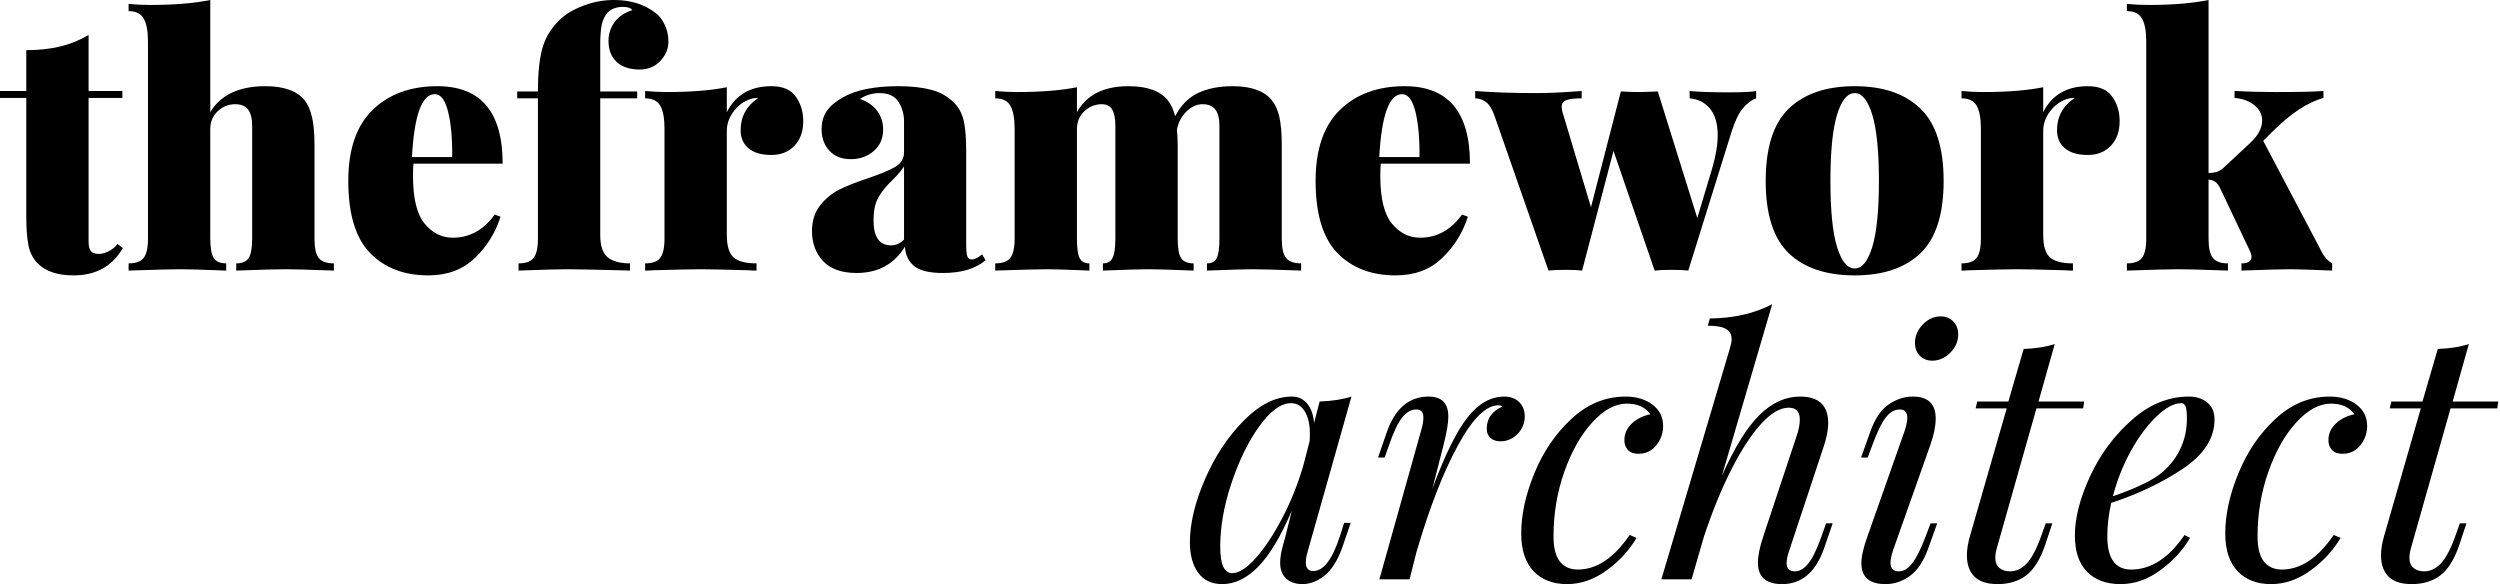
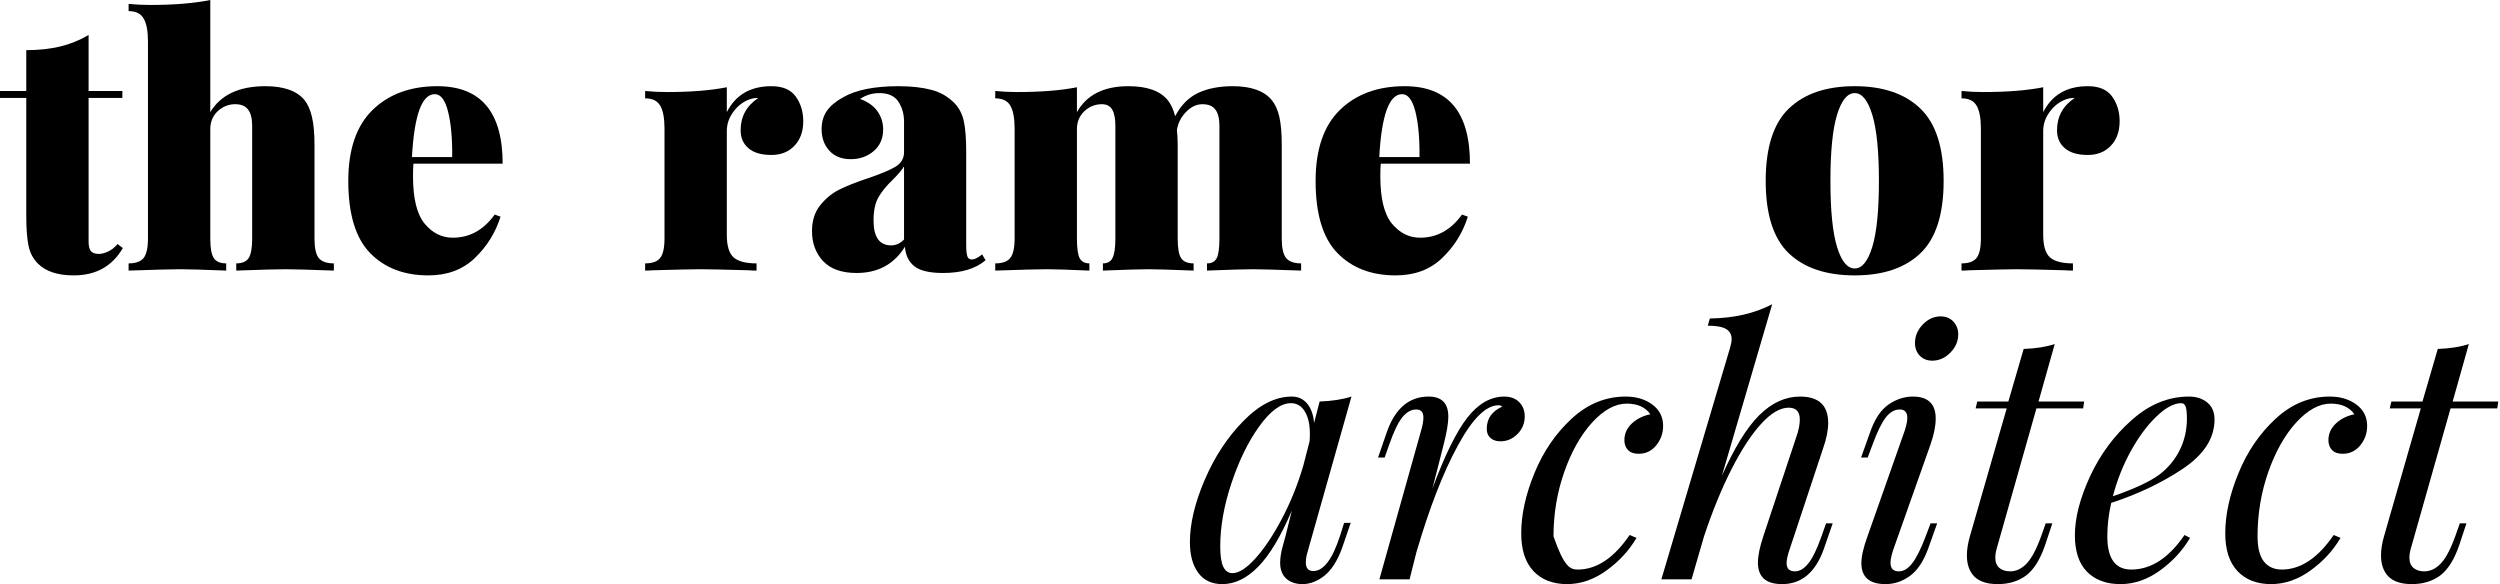
<svg xmlns="http://www.w3.org/2000/svg" fill="none" viewBox="0 0 321 75" height="75" width="321">
  <path fill="black" d="M11.375 11.684H15.713V12.571H11.375V31.003C11.375 31.61 11.476 32.024 11.684 32.256C11.886 32.487 12.229 32.603 12.706 32.603C13.053 32.603 13.443 32.502 13.882 32.294C14.33 32.092 14.735 31.769 15.096 31.33L15.771 31.851C14.407 34.194 12.306 35.36 9.467 35.36C7.423 35.36 5.89 34.859 4.878 33.856C4.261 33.239 3.856 32.477 3.663 31.562C3.47 30.636 3.374 29.345 3.374 27.686V12.571H0V11.684H3.374V6.44C4.965 6.44 6.406 6.285 7.693 5.977C8.989 5.668 10.219 5.177 11.375 4.492V11.684Z" />
  <path fill="black" d="M27 14.402C28.335 12.18 30.692 11.067 34.076 11.067C36.438 11.067 38.11 11.66 39.089 12.841C39.522 13.38 39.845 14.104 40.053 15C40.27 15.901 40.38 17.092 40.38 18.567V30.617C40.38 31.827 40.559 32.661 40.92 33.123C41.291 33.586 41.942 33.818 42.867 33.818V34.743C39.667 34.627 37.59 34.569 36.64 34.569C35.637 34.569 33.536 34.627 30.335 34.743V33.818C31.107 33.818 31.637 33.586 31.936 33.123C32.23 32.661 32.379 31.827 32.379 30.617V16.176C32.379 15.226 32.206 14.528 31.858 14.075C31.521 13.612 30.972 13.38 30.2 13.38C29.338 13.38 28.586 13.684 27.945 14.287C27.313 14.894 27 15.655 27 16.581V30.617C27 31.827 27.145 32.661 27.443 33.123C27.737 33.586 28.272 33.818 29.044 33.818V34.743C26.084 34.627 24.132 34.569 23.182 34.569C22.18 34.569 19.953 34.627 16.512 34.743V33.818C17.437 33.818 18.078 33.586 18.439 33.123C18.811 32.661 18.999 31.827 18.999 30.617V5.341C18.999 3.981 18.811 2.988 18.439 2.371C18.078 1.745 17.437 1.427 16.512 1.427V0.501C17.437 0.593 18.353 0.636 19.268 0.636C22.353 0.636 24.927 0.424 27 0V14.402Z" />
  <path fill="black" d="M58.139 30.521C60.299 30.521 62.092 29.532 63.518 27.551L64.27 27.821C63.615 29.894 62.506 31.668 60.954 33.143C59.412 34.622 57.426 35.36 54.997 35.36C51.883 35.36 49.391 34.406 47.516 32.487C45.651 30.559 44.72 27.474 44.72 23.233C44.72 19.184 45.761 16.147 47.844 14.113C49.935 12.084 52.707 11.067 56.153 11.067C61.745 11.067 64.54 14.383 64.54 21.015H53.088C53.049 21.377 53.03 21.912 53.03 22.616C53.03 25.459 53.522 27.489 54.515 28.708C55.517 29.918 56.722 30.521 58.139 30.521ZM55.826 12.089C54.167 12.089 53.189 14.783 52.895 20.167H58.062C58.086 17.805 57.913 15.868 57.541 14.364C57.166 12.85 56.597 12.089 55.826 12.089Z" />
-   <path fill="black" d="M78.845 0C80.975 0 82.749 0.554 84.166 1.658C84.638 2.005 85.034 2.506 85.342 3.162C85.66 3.817 85.824 4.545 85.824 5.341C85.824 6.281 85.467 7.114 84.764 7.847C84.07 8.57 83.188 8.927 82.122 8.927C80.888 8.927 79.91 8.609 79.192 7.963C78.483 7.307 78.131 6.401 78.131 5.244C78.131 4.357 78.387 3.562 78.903 2.853C79.428 2.135 80.194 1.615 81.197 1.292C80.99 1.022 80.59 0.887 80.001 0.887C79.076 0.887 78.382 1.171 77.919 1.735C77.62 2.097 77.403 2.579 77.264 3.181C77.133 3.789 77.071 4.656 77.071 5.784V11.742H81.814V12.629H77.071V30.174C77.071 31.538 77.384 32.487 78.016 33.027C78.657 33.557 79.616 33.818 80.888 33.818V34.743L79.597 34.704C76.049 34.618 73.755 34.569 72.714 34.569C71.827 34.569 69.783 34.627 66.582 34.743V33.818C67.508 33.818 68.149 33.586 68.51 33.123C68.882 32.661 69.07 31.827 69.07 30.617V12.629H66.409V11.742H69.07C69.07 9.158 69.301 7.182 69.764 5.803C70.226 4.43 71.046 3.234 72.232 2.217C72.964 1.6 73.919 1.08 75.104 0.656C76.3 0.222 77.543 0 78.845 0Z" />
  <path fill="black" d="M99.049 11.067C100.5 11.067 101.541 11.51 102.173 12.397C102.814 13.284 103.137 14.34 103.137 15.559C103.137 16.885 102.756 17.94 101.999 18.721C101.252 19.507 100.269 19.897 99.049 19.897C97.777 19.897 96.798 19.618 96.119 19.049C95.434 18.47 95.097 17.694 95.097 16.716C95.097 14.971 95.854 13.588 97.372 12.571C96.832 12.571 96.355 12.677 95.945 12.879C95.198 13.217 94.576 13.747 94.075 14.479C93.574 15.202 93.323 15.983 93.323 16.832V30.174C93.323 31.562 93.612 32.521 94.191 33.046C94.769 33.562 95.752 33.818 97.141 33.818V34.743C96.755 34.743 96.432 34.733 96.177 34.704C93.063 34.618 90.99 34.569 89.949 34.569C89.033 34.569 86.98 34.618 83.779 34.704C83.534 34.733 83.22 34.743 82.835 34.743V33.818C83.76 33.818 84.401 33.586 84.763 33.123C85.134 32.661 85.322 31.827 85.322 30.617V16.523C85.322 15.164 85.134 14.171 84.763 13.554C84.401 12.937 83.76 12.629 82.835 12.629V11.684C83.784 11.775 84.705 11.819 85.592 11.819C88.677 11.819 91.251 11.616 93.323 11.202V14.402C94.451 12.18 96.36 11.067 99.049 11.067Z" />
  <path fill="black" d="M109.986 35.051C108.082 35.051 106.65 34.545 105.686 33.528C104.732 32.502 104.26 31.215 104.26 29.672C104.26 28.352 104.607 27.253 105.301 26.375C105.995 25.503 106.809 24.828 107.749 24.351C108.699 23.878 109.933 23.387 111.451 22.886C113.042 22.346 114.213 21.859 114.96 21.42C115.702 20.972 116.078 20.35 116.078 19.55V15.598C116.078 14.648 115.837 13.805 115.365 13.072C114.888 12.33 114.073 11.954 112.916 11.954C112.001 11.954 111.171 12.204 110.429 12.706C111.432 13.067 112.174 13.592 112.666 14.287C113.153 14.981 113.398 15.762 113.398 16.619C113.398 17.776 112.993 18.702 112.184 19.396C111.374 20.09 110.391 20.437 109.234 20.437C108.077 20.437 107.161 20.08 106.496 19.357C105.826 18.625 105.493 17.699 105.493 16.581C105.493 15.694 105.71 14.923 106.149 14.267C106.597 13.612 107.296 13.024 108.251 12.494C109.909 11.544 112.28 11.067 115.365 11.067C116.984 11.067 118.382 11.221 119.568 11.53C120.763 11.838 121.771 12.426 122.595 13.284C123.183 13.915 123.578 14.701 123.771 15.636C123.964 16.562 124.06 17.854 124.06 19.512V31.407C124.06 32.154 124.108 32.661 124.215 32.931C124.316 33.191 124.504 33.316 124.774 33.316C124.976 33.316 125.198 33.254 125.429 33.123C125.67 32.998 125.897 32.844 126.104 32.661L126.547 33.413C125.275 34.507 123.453 35.051 121.091 35.051C119.317 35.051 118.069 34.748 117.351 34.145C116.642 33.543 116.257 32.718 116.194 31.677C114.806 33.928 112.733 35.051 109.986 35.051ZM114.42 31.504C115.047 31.504 115.601 31.253 116.078 30.752V21.363C115.808 21.816 115.317 22.394 114.613 23.098C113.803 23.869 113.191 24.621 112.781 25.354C112.367 26.076 112.164 27.06 112.164 28.303C112.164 30.439 112.916 31.504 114.42 31.504Z" />
  <path fill="black" d="M164.576 30.617C164.576 31.827 164.759 32.661 165.135 33.123C165.506 33.586 166.148 33.818 167.063 33.818V34.743C163.863 34.627 161.79 34.569 160.855 34.569C159.901 34.569 157.944 34.627 154.975 34.743V33.818C155.577 33.818 155.996 33.596 156.228 33.143C156.459 32.694 156.575 31.851 156.575 30.617V16.176C156.575 15.226 156.401 14.528 156.054 14.075C155.717 13.612 155.167 13.38 154.396 13.38C153.635 13.38 152.936 13.708 152.295 14.364C151.663 15.01 151.273 15.771 151.119 16.658C151.181 17.381 151.215 18.017 151.215 18.567V30.617C151.215 31.851 151.36 32.694 151.658 33.143C151.952 33.596 152.487 33.818 153.259 33.818V34.743C150.29 34.627 148.362 34.569 147.475 34.569C146.52 34.569 144.568 34.627 141.613 34.743V33.818C142.201 33.818 142.616 33.586 142.847 33.123C143.088 32.661 143.214 31.827 143.214 30.617V16.176C143.214 15.226 143.079 14.528 142.809 14.075C142.539 13.612 142.095 13.38 141.478 13.38C140.616 13.38 139.864 13.684 139.223 14.287C138.591 14.894 138.278 15.655 138.278 16.581V30.617C138.278 31.851 138.394 32.694 138.625 33.143C138.866 33.596 139.285 33.818 139.878 33.818V34.743C137.15 34.627 135.347 34.569 134.46 34.569C133.458 34.569 131.231 34.627 127.79 34.743V33.818C128.715 33.818 129.356 33.586 129.718 33.123C130.089 32.661 130.277 31.827 130.277 30.617V16.523C130.277 15.164 130.089 14.171 129.718 13.554C129.356 12.937 128.715 12.629 127.79 12.629V11.684C128.739 11.775 129.66 11.819 130.547 11.819C133.631 11.819 136.205 11.616 138.278 11.202V14.402C139.522 12.18 141.729 11.067 144.891 11.067C147.267 11.067 148.945 11.66 149.923 12.841C150.357 13.38 150.68 14.075 150.887 14.923C151.63 13.511 152.613 12.513 153.837 11.934C155.071 11.356 156.546 11.067 158.272 11.067C160.633 11.067 162.306 11.66 163.284 12.841C163.733 13.38 164.06 14.104 164.268 15C164.47 15.901 164.576 17.092 164.576 18.567V30.617Z" />
  <path fill="black" d="M182.342 30.521C184.502 30.521 186.295 29.532 187.721 27.551L188.473 27.821C187.818 29.894 186.709 31.668 185.157 33.143C183.615 34.622 181.629 35.36 179.2 35.36C176.086 35.36 173.594 34.406 171.719 32.487C169.853 30.559 168.923 27.474 168.923 23.233C168.923 19.184 169.964 16.147 172.047 14.113C174.139 12.084 176.91 11.067 180.356 11.067C185.948 11.067 188.743 14.383 188.743 21.015H177.291C177.252 21.377 177.233 21.912 177.233 22.616C177.233 25.459 177.725 27.489 178.718 28.708C179.72 29.918 180.925 30.521 182.342 30.521ZM180.029 12.089C178.371 12.089 177.392 14.783 177.098 20.167H182.265C182.289 17.805 182.116 15.868 181.745 14.364C181.369 12.85 180.8 12.089 180.029 12.089Z" />
-   <path fill="black" d="M222.058 11.857C223.74 11.857 224.882 11.8 225.49 11.684V12.629C224.858 12.86 224.28 13.299 223.754 13.94C223.239 14.571 222.761 15.569 222.328 16.928L216.775 34.743C216.298 34.68 215.584 34.647 214.635 34.647C213.656 34.647 212.929 34.68 212.456 34.743L207.173 19.377L203.144 34.743C202.667 34.68 201.953 34.647 201.004 34.647C200.025 34.647 199.297 34.68 198.825 34.743L191.981 15.116C191.634 14.075 191.234 13.4 190.785 13.091C190.347 12.783 189.894 12.629 189.416 12.629V11.684C191.754 11.867 194.391 11.954 197.321 11.954C198.796 11.954 200.719 11.867 203.086 11.684V12.629C202.17 12.629 201.515 12.706 201.119 12.86C200.719 13.005 200.522 13.294 200.522 13.727C200.522 13.819 200.546 14.012 200.599 14.306L204.281 26.607L208.118 11.742H208.157C209.106 11.795 209.82 11.819 210.297 11.819C210.885 11.819 211.743 11.795 212.861 11.742L217.932 27.995L219.841 21.632C220.313 20.013 220.554 18.596 220.554 17.372C220.554 15.896 220.226 14.759 219.571 13.959C218.915 13.164 218.038 12.72 216.949 12.629V11.684C218.038 11.8 219.744 11.857 222.058 11.857Z" />
  <path fill="black" d="M238.149 11.067C241.783 11.067 244.594 12.026 246.575 13.94C248.565 15.844 249.563 18.943 249.563 23.233C249.563 27.527 248.565 30.627 246.575 32.526C244.594 34.415 241.783 35.36 238.149 35.36C234.496 35.36 231.676 34.415 229.685 32.526C227.704 30.627 226.716 27.527 226.716 23.233C226.716 18.943 227.704 15.844 229.685 13.94C231.676 12.026 234.496 11.067 238.149 11.067ZM238.149 11.954C237.195 11.954 236.438 12.889 235.874 14.749C235.305 16.615 235.026 19.444 235.026 23.233C235.026 27.026 235.305 29.846 235.874 31.697C236.438 33.547 237.195 34.473 238.149 34.473C239.084 34.473 239.836 33.547 240.405 31.697C240.969 29.846 241.253 27.026 241.253 23.233C241.253 19.444 240.969 16.615 240.405 14.749C239.836 12.889 239.084 11.954 238.149 11.954Z" />
  <path fill="black" d="M268.074 11.067C269.525 11.067 270.566 11.51 271.197 12.397C271.838 13.284 272.161 14.34 272.161 15.559C272.161 16.885 271.78 17.94 271.024 18.721C270.277 19.507 269.293 19.897 268.074 19.897C266.801 19.897 265.823 19.618 265.143 19.049C264.459 18.47 264.121 17.694 264.121 16.716C264.121 14.971 264.878 13.588 266.396 12.571C265.857 12.571 265.379 12.677 264.97 12.879C264.223 13.217 263.601 13.747 263.099 14.479C262.598 15.202 262.348 15.983 262.348 16.832V30.174C262.348 31.562 262.637 32.521 263.215 33.046C263.794 33.562 264.777 33.818 266.165 33.818V34.743C265.779 34.743 265.456 34.733 265.201 34.704C262.087 34.618 260.015 34.569 258.974 34.569C258.058 34.569 256.004 34.618 252.804 34.704C252.558 34.733 252.245 34.743 251.859 34.743V33.818C252.785 33.818 253.426 33.586 253.787 33.123C254.158 32.661 254.346 31.827 254.346 30.617V16.523C254.346 15.164 254.158 14.171 253.787 13.554C253.426 12.937 252.785 12.629 251.859 12.629V11.684C252.809 11.775 253.729 11.819 254.616 11.819C257.701 11.819 260.275 11.616 262.348 11.202V14.402C263.475 12.18 265.384 11.067 268.074 11.067Z" />
-   <path fill="black" d="M297.673 31.504C297.721 31.619 297.852 31.87 298.059 32.256C298.261 32.641 298.473 32.964 298.695 33.22C298.926 33.466 299.177 33.663 299.447 33.818V34.743C296.719 34.627 294.926 34.569 294.068 34.569C293.089 34.569 291.002 34.627 287.802 34.743V33.818C288.66 33.818 289.094 33.538 289.094 32.969C289.094 32.767 289.036 32.54 288.92 32.294L285.006 24.042C284.823 23.71 284.625 23.474 284.408 23.329C284.187 23.175 283.912 23.088 283.579 23.059V30.617C283.579 31.827 283.763 32.661 284.138 33.123C284.51 33.586 285.151 33.818 286.067 33.818V34.743C282.866 34.627 280.764 34.569 279.762 34.569C278.759 34.569 276.532 34.627 273.091 34.743V33.818C274.016 33.818 274.657 33.586 275.019 33.123C275.39 32.661 275.578 31.827 275.578 30.617V5.341C275.578 3.981 275.39 2.988 275.019 2.371C274.657 1.745 274.016 1.427 273.091 1.427V0.501C274.016 0.593 274.932 0.636 275.848 0.636C278.933 0.636 281.507 0.424 283.579 0V22.211C284.413 22.211 285.049 21.994 285.488 21.555L288.92 18.355C289.947 17.405 290.462 16.441 290.462 15.463C290.462 14.691 290.125 14.046 289.46 13.515C288.804 12.976 287.956 12.662 286.915 12.571V11.684C288.597 11.775 290.371 11.819 292.236 11.819C295.138 11.819 297.172 11.775 298.329 11.684V12.571C296.285 13.139 294.092 14.59 291.754 16.928L290.597 18.085L297.673 31.504Z" />
  <path fill="black" d="M172.584 67.134H173.432L172.314 70.392C171.721 72.012 170.969 73.188 170.058 73.92C169.142 74.638 168.198 75 167.224 75C166.655 75 166.164 74.894 165.739 74.692C165.325 74.484 165.007 74.205 164.775 73.843C164.506 73.409 164.371 72.894 164.371 72.301C164.371 71.674 164.472 70.98 164.679 70.219C164.882 69.447 165.016 68.956 165.084 68.734L165.874 65.553C164.457 68.869 163.021 71.274 161.556 72.763C160.09 74.258 158.553 75 156.948 75C155.584 75 154.547 74.508 153.844 73.535C153.135 72.561 152.783 71.255 152.783 69.621C152.783 67.23 153.419 64.56 154.692 61.6C155.964 58.631 157.623 56.115 159.666 54.042C161.71 51.96 163.778 50.919 165.874 50.919C166.684 50.919 167.34 51.223 167.841 51.825C168.342 52.418 168.636 53.247 168.728 54.312L169.441 51.555C171.061 51.493 172.42 51.281 173.529 50.919L167.976 70.566C167.937 70.681 167.87 70.913 167.783 71.26C167.706 71.597 167.668 71.91 167.668 72.204C167.668 72.951 167.986 73.323 168.632 73.323C169.943 73.323 171.085 71.814 172.063 68.792L172.584 67.134ZM158.239 73.593C159.073 73.593 160.061 72.956 161.209 71.684C162.365 70.402 163.493 68.705 164.602 66.594C165.72 64.473 166.631 62.212 167.34 59.807L168.15 56.664C168.174 56.423 168.188 56.096 168.188 55.681C168.188 54.476 167.966 53.522 167.533 52.828C167.108 52.124 166.516 51.767 165.759 51.767C164.472 51.767 163.117 52.76 161.691 54.736C160.274 56.703 159.088 59.132 158.124 62.024C157.16 64.907 156.678 67.616 156.678 70.161C156.678 71.385 156.813 72.262 157.083 72.802C157.353 73.332 157.738 73.593 158.239 73.593Z" />
  <path fill="black" d="M193.156 50.919C193.951 50.919 194.588 51.16 195.065 51.632C195.537 52.11 195.778 52.722 195.778 53.464C195.778 54.351 195.46 55.112 194.833 55.739C194.216 56.356 193.493 56.664 192.674 56.664C192.134 56.664 191.7 56.525 191.382 56.24C191.059 55.961 190.9 55.566 190.9 55.064C190.9 54.385 191.074 53.806 191.421 53.329C191.778 52.857 192.269 52.481 192.886 52.211C192.77 52.095 192.607 52.037 192.404 52.037C190.794 52.037 189.054 53.768 187.179 57.224C185.299 60.67 183.535 65.22 181.877 70.874L180.99 74.383H177.115L182.456 55.334C182.658 54.679 182.764 54.1 182.764 53.599C182.764 52.919 182.456 52.577 181.839 52.577C181.183 52.577 180.576 52.924 180.026 53.618C179.486 54.312 178.932 55.479 178.368 57.108L177.79 58.747H176.941L178.06 55.508C179.125 52.452 180.918 50.919 183.439 50.919C185.121 50.919 185.965 51.782 185.965 53.503C185.965 54.341 185.757 55.556 185.348 57.147L183.921 62.738C185.511 58.448 187.01 55.407 188.413 53.618C189.825 51.82 191.406 50.919 193.156 50.919Z" />
-   <path fill="black" d="M208.879 51.825C207.399 51.825 205.929 52.625 204.464 54.216C202.998 55.811 201.793 57.932 200.858 60.578C199.933 63.215 199.47 65.977 199.47 68.869C199.47 70.325 199.74 71.395 200.28 72.089C200.829 72.783 201.596 73.13 202.574 73.13C205.004 73.13 207.226 71.655 209.245 68.695L210.132 69.062C209.178 70.681 207.896 72.079 206.276 73.246C204.666 74.412 202.979 75 201.205 75C199.393 75 197.957 74.446 196.906 73.342C195.85 72.224 195.325 70.604 195.325 68.483C195.325 66.083 195.889 63.504 197.022 60.752C198.15 57.99 199.74 55.662 201.784 53.773C203.828 51.873 206.146 50.919 208.744 50.919C210.103 50.919 211.241 51.261 212.157 51.941C213.082 52.625 213.545 53.541 213.545 54.698C213.545 55.623 213.246 56.453 212.658 57.185C212.065 57.908 211.313 58.265 210.402 58.265C209.795 58.265 209.342 58.106 209.033 57.783C208.725 57.45 208.57 57.031 208.57 56.53C208.57 55.696 208.889 54.977 209.534 54.37C210.19 53.768 210.98 53.377 211.906 53.194C211.274 52.283 210.267 51.825 208.879 51.825Z" />
+   <path fill="black" d="M208.879 51.825C207.399 51.825 205.929 52.625 204.464 54.216C202.998 55.811 201.793 57.932 200.858 60.578C199.933 63.215 199.47 65.977 199.47 68.869C200.829 72.783 201.596 73.13 202.574 73.13C205.004 73.13 207.226 71.655 209.245 68.695L210.132 69.062C209.178 70.681 207.896 72.079 206.276 73.246C204.666 74.412 202.979 75 201.205 75C199.393 75 197.957 74.446 196.906 73.342C195.85 72.224 195.325 70.604 195.325 68.483C195.325 66.083 195.889 63.504 197.022 60.752C198.15 57.99 199.74 55.662 201.784 53.773C203.828 51.873 206.146 50.919 208.744 50.919C210.103 50.919 211.241 51.261 212.157 51.941C213.082 52.625 213.545 53.541 213.545 54.698C213.545 55.623 213.246 56.453 212.658 57.185C212.065 57.908 211.313 58.265 210.402 58.265C209.795 58.265 209.342 58.106 209.033 57.783C208.725 57.45 208.57 57.031 208.57 56.53C208.57 55.696 208.889 54.977 209.534 54.37C210.19 53.768 210.98 53.377 211.906 53.194C211.274 52.283 210.267 51.825 208.879 51.825Z" />
  <path fill="black" d="M235.319 67.192L234.2 70.431C233.13 73.477 231.337 75 228.821 75C226.749 75 225.717 74.084 225.717 72.243C225.717 71.356 225.953 70.209 226.43 68.792L230.653 56.086C230.947 55.252 231.096 54.515 231.096 53.869C231.096 52.857 230.619 52.346 229.67 52.346C228.575 52.346 227.399 53.035 226.141 54.409C224.878 55.787 223.616 57.72 222.343 60.212C221.071 62.709 219.885 65.591 218.796 68.869L217.195 74.383H213.32L222.112 44.749C222.266 44.248 222.343 43.853 222.343 43.554C222.343 42.966 222.102 42.527 221.63 42.243C221.153 41.963 220.367 41.819 219.278 41.819L219.547 40.893C222.618 40.855 225.283 40.247 227.549 39.062L221.09 61.099C222.695 57.489 224.295 54.891 225.891 53.31C227.496 51.719 229.245 50.919 231.135 50.919C233.535 50.919 234.74 52.052 234.74 54.312C234.74 55.252 234.514 56.356 234.065 57.629L229.766 70.604C229.52 71.313 229.4 71.877 229.4 72.301C229.4 73.009 229.756 73.361 230.479 73.361C231.067 73.361 231.636 73.029 232.176 72.359C232.725 71.693 233.299 70.517 233.892 68.83L234.47 67.192H235.319Z" />
  <path fill="black" d="M245.883 44.036C245.883 43.149 246.216 42.359 246.886 41.664C247.551 40.971 248.317 40.623 249.18 40.623C249.86 40.623 250.404 40.85 250.819 41.298C251.228 41.737 251.436 42.282 251.436 42.937C251.436 43.824 251.093 44.61 250.414 45.289C249.729 45.974 248.958 46.311 248.1 46.311C247.454 46.311 246.924 46.099 246.5 45.675C246.085 45.241 245.883 44.691 245.883 44.036ZM244.553 55.334C244.784 54.616 244.9 54.062 244.9 53.676C244.9 52.944 244.577 52.577 243.936 52.577C243.251 52.577 242.644 52.934 242.104 53.638C241.574 54.346 241.015 55.503 240.427 57.108L239.81 58.747H238.961L240.118 55.508C240.706 53.811 241.497 52.625 242.49 51.941C243.478 51.261 244.519 50.919 245.613 50.919C247.565 50.919 248.544 51.859 248.544 53.734C248.544 54.712 248.312 55.85 247.85 57.147L243.087 70.604C242.856 71.313 242.74 71.857 242.74 72.243C242.74 72.99 243.092 73.361 243.801 73.361C244.418 73.361 244.986 73.024 245.517 72.339C246.057 71.66 246.64 70.488 247.271 68.83L247.888 67.192H248.736L247.58 70.431C246.987 72.065 246.211 73.236 245.247 73.94C244.283 74.643 243.232 75 242.104 75C240.031 75 239 74.103 239 72.301C239 71.443 239.27 70.272 239.81 68.792L244.553 55.334Z" />
  <path fill="black" d="M256.329 70.604C256.238 70.966 256.194 71.293 256.194 71.587C256.194 72.18 256.368 72.624 256.715 72.918C257.071 73.217 257.534 73.361 258.103 73.361C258.845 73.361 259.535 73.048 260.166 72.416C260.807 71.775 261.438 70.614 262.055 68.927L262.672 67.192H263.521L262.595 69.987C261.964 71.828 261.154 73.125 260.166 73.882C259.173 74.624 257.954 75 256.503 75C255.163 75 254.17 74.677 253.514 74.036C252.868 73.38 252.55 72.474 252.55 71.317C252.55 70.546 252.685 69.708 252.955 68.792L257.66 52.442H253.669L253.881 51.555H257.872L259.838 44.807C261.429 44.745 262.759 44.532 263.829 44.171L261.747 51.555H267.608L267.473 52.442H261.477L256.329 70.604Z" />
  <path fill="black" d="M284.346 53.869C284.346 56.26 282.996 58.361 280.297 60.173C277.608 61.976 274.537 63.441 271.081 64.569C270.744 66.049 270.58 67.481 270.58 68.869C270.58 71.713 271.602 73.13 273.646 73.13C276.191 73.13 278.47 71.655 280.49 68.695L281.203 69.062C280.249 70.681 278.967 72.079 277.347 73.246C275.738 74.412 274.05 75 272.277 75C270.435 75 268.999 74.465 267.958 73.4C266.926 72.335 266.416 70.778 266.416 68.734C266.416 66.488 267.071 63.948 268.382 61.118C269.703 58.294 271.491 55.889 273.742 53.907C275.988 51.917 278.432 50.919 281.068 50.919C282.018 50.919 282.804 51.179 283.421 51.69C284.038 52.191 284.346 52.919 284.346 53.869ZM280.085 51.767C279.145 51.767 278.09 52.327 276.923 53.445C275.752 54.553 274.653 56.023 273.626 57.86C272.609 59.701 271.833 61.653 271.293 63.721C274.108 62.747 276.118 61.803 277.328 60.887C278.432 60.029 279.285 58.988 279.892 57.764C280.495 56.53 280.799 55.199 280.799 53.773C280.799 52.977 280.741 52.442 280.625 52.172C280.509 51.902 280.326 51.767 280.085 51.767Z" />
  <path fill="black" d="M299.277 51.825C297.797 51.825 296.327 52.625 294.862 54.216C293.397 55.811 292.192 57.932 291.257 60.578C290.331 63.215 289.869 65.977 289.869 68.869C289.869 70.325 290.138 71.395 290.678 72.089C291.228 72.783 291.994 73.13 292.973 73.13C295.402 73.13 297.624 71.655 299.644 68.695L300.53 69.062C299.576 70.681 298.294 72.079 296.674 73.246C295.065 74.412 293.378 75 291.604 75C289.791 75 288.355 74.446 287.304 73.342C286.249 72.224 285.723 70.604 285.723 68.483C285.723 66.083 286.287 63.504 287.42 60.752C288.548 57.99 290.138 55.662 292.182 53.773C294.226 51.873 296.544 50.919 299.142 50.919C300.502 50.919 301.639 51.261 302.555 51.941C303.48 52.625 303.943 53.541 303.943 54.698C303.943 55.623 303.644 56.453 303.056 57.185C302.463 57.908 301.711 58.265 300.8 58.265C300.193 58.265 299.74 58.106 299.431 57.783C299.123 57.45 298.969 57.031 298.969 56.53C298.969 55.696 299.287 54.977 299.933 54.37C300.588 53.768 301.379 53.377 302.304 53.194C301.673 52.283 300.665 51.825 299.277 51.825Z" />
  <path fill="black" d="M309.502 70.604C309.41 70.966 309.367 71.293 309.367 71.587C309.367 72.18 309.541 72.624 309.888 72.918C310.244 73.217 310.707 73.361 311.276 73.361C312.018 73.361 312.707 73.048 313.339 72.416C313.98 71.775 314.611 70.614 315.228 68.927L315.845 67.192H316.693L315.768 69.987C315.137 71.828 314.327 73.125 313.339 73.882C312.346 74.624 311.126 75 309.675 75C308.335 75 307.343 74.677 306.687 74.036C306.041 73.38 305.723 72.474 305.723 71.317C305.723 70.546 305.858 69.708 306.128 68.792L310.832 52.442H306.841L307.053 51.555H311.044L313.011 44.807C314.602 44.745 315.932 44.532 317.002 44.171L314.92 51.555H320.781L320.646 52.442H314.65L309.502 70.604Z" />
</svg>